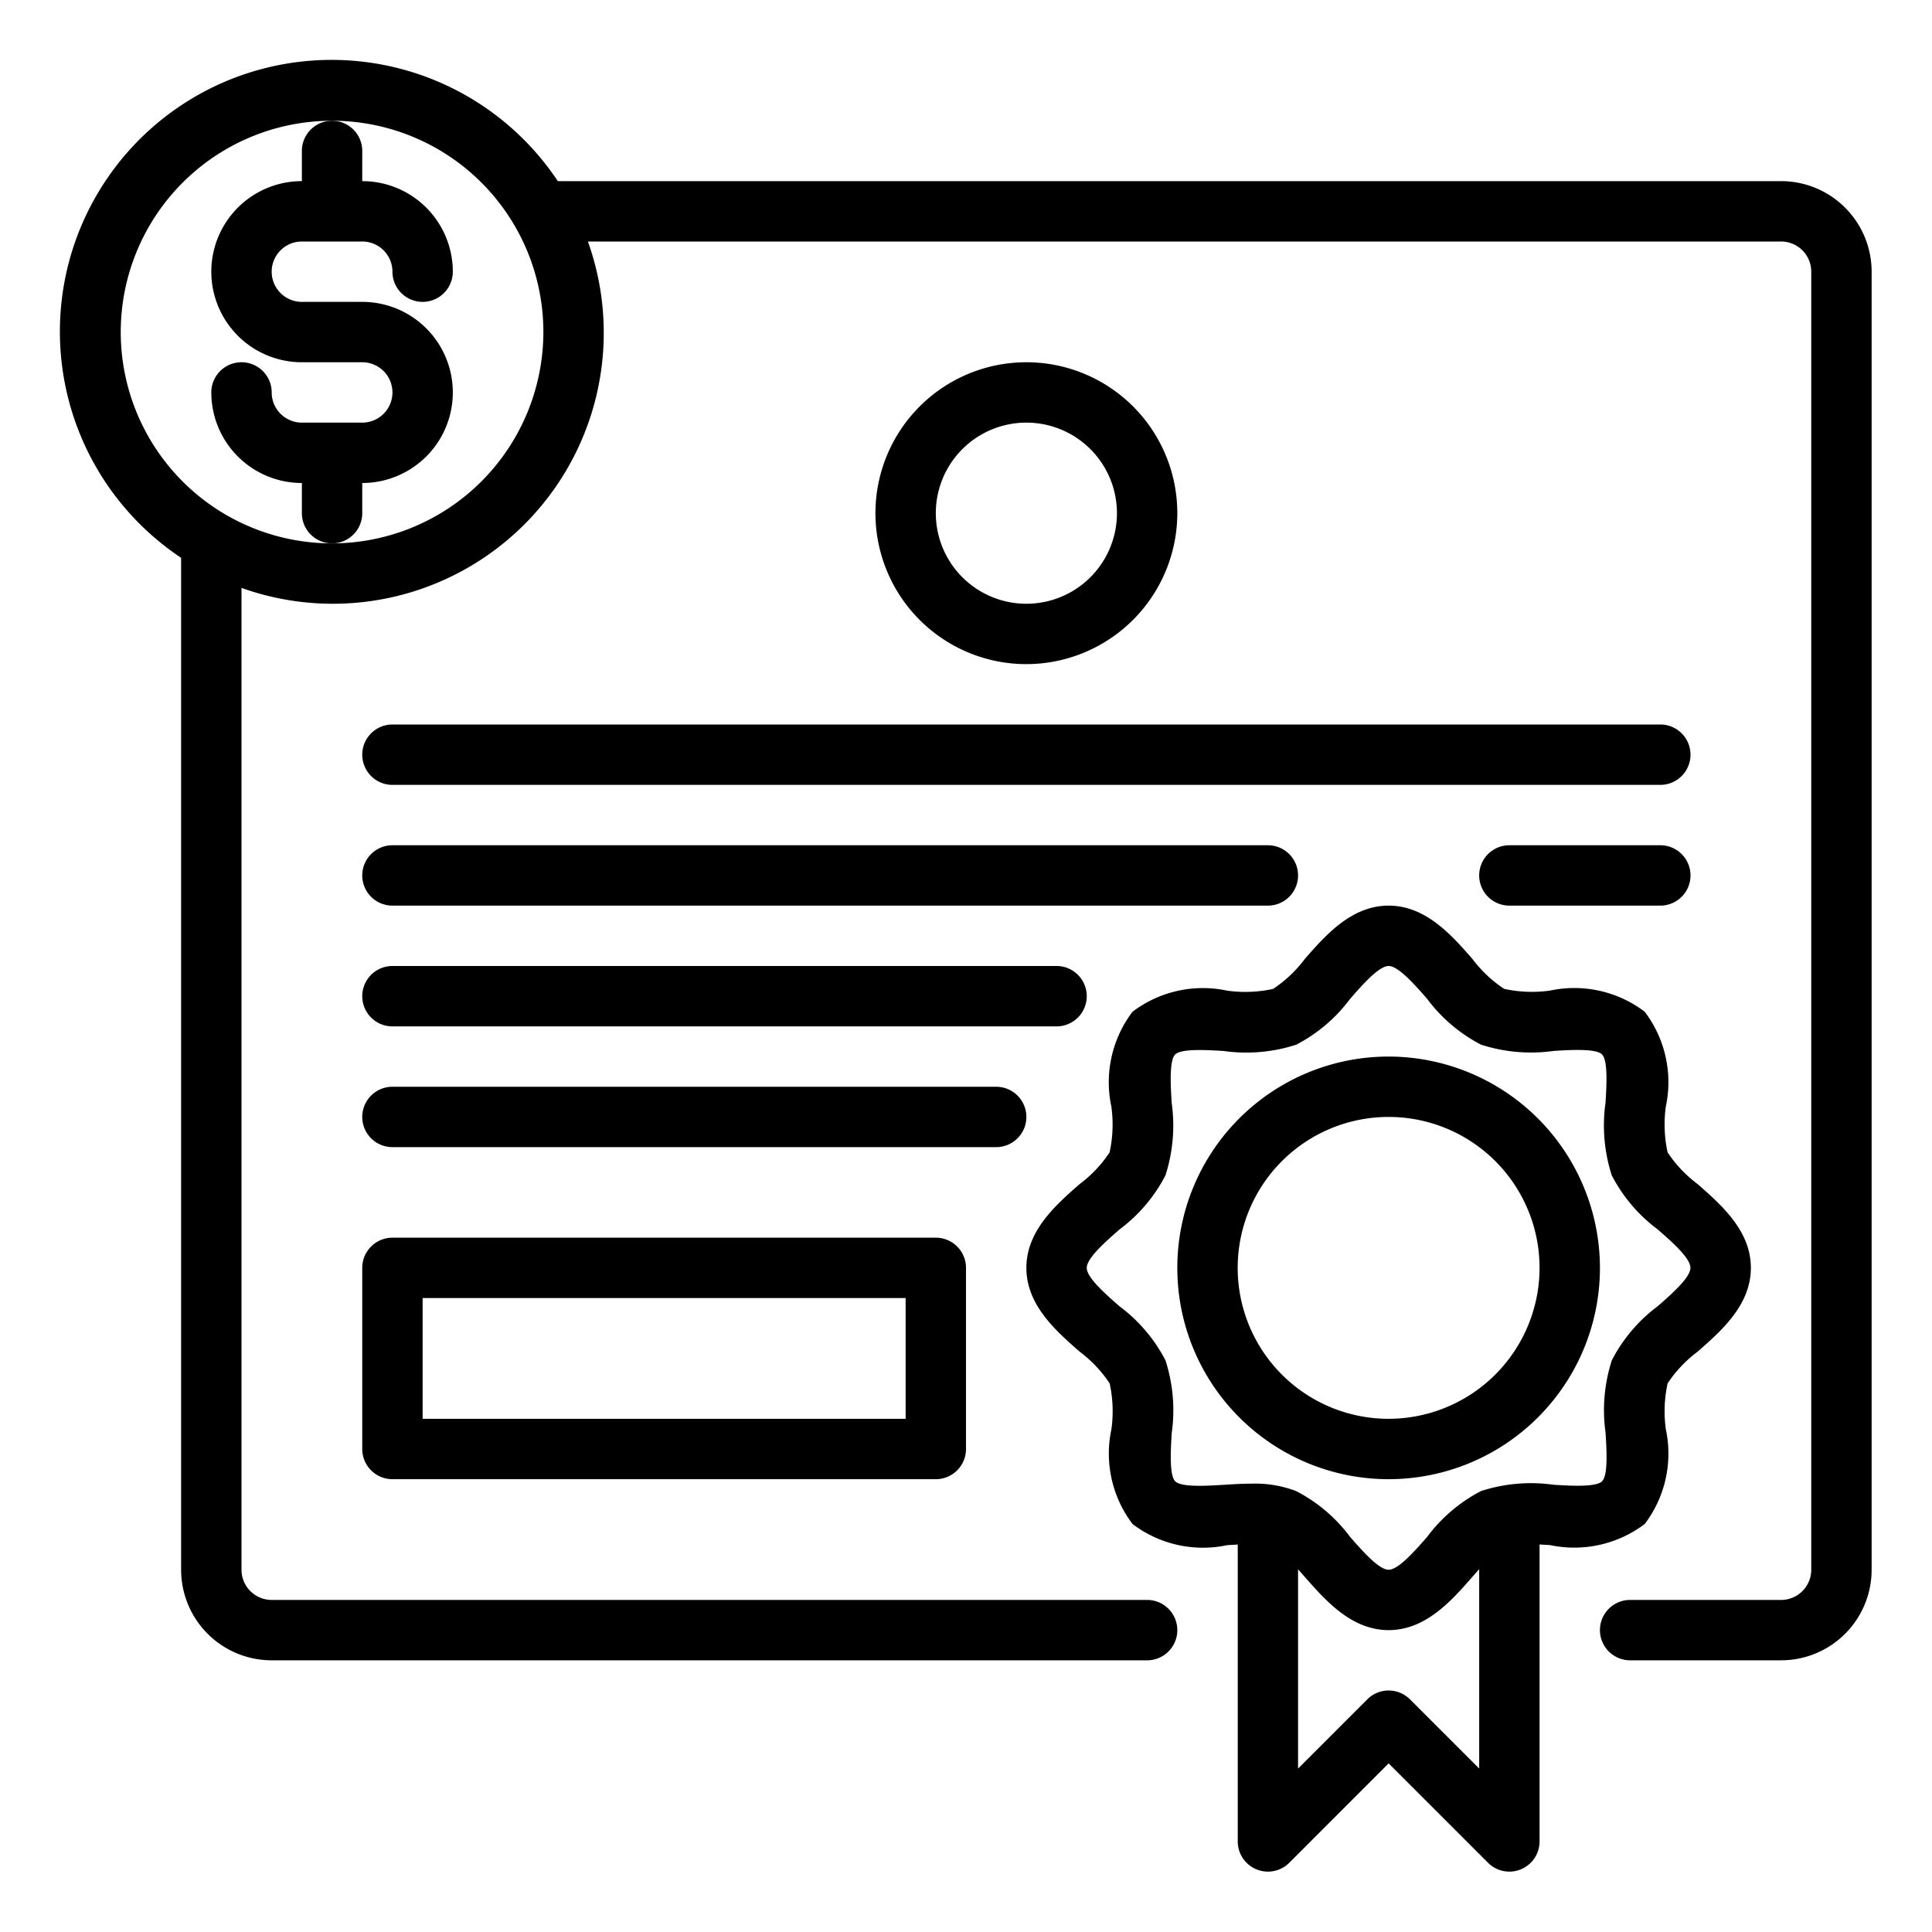
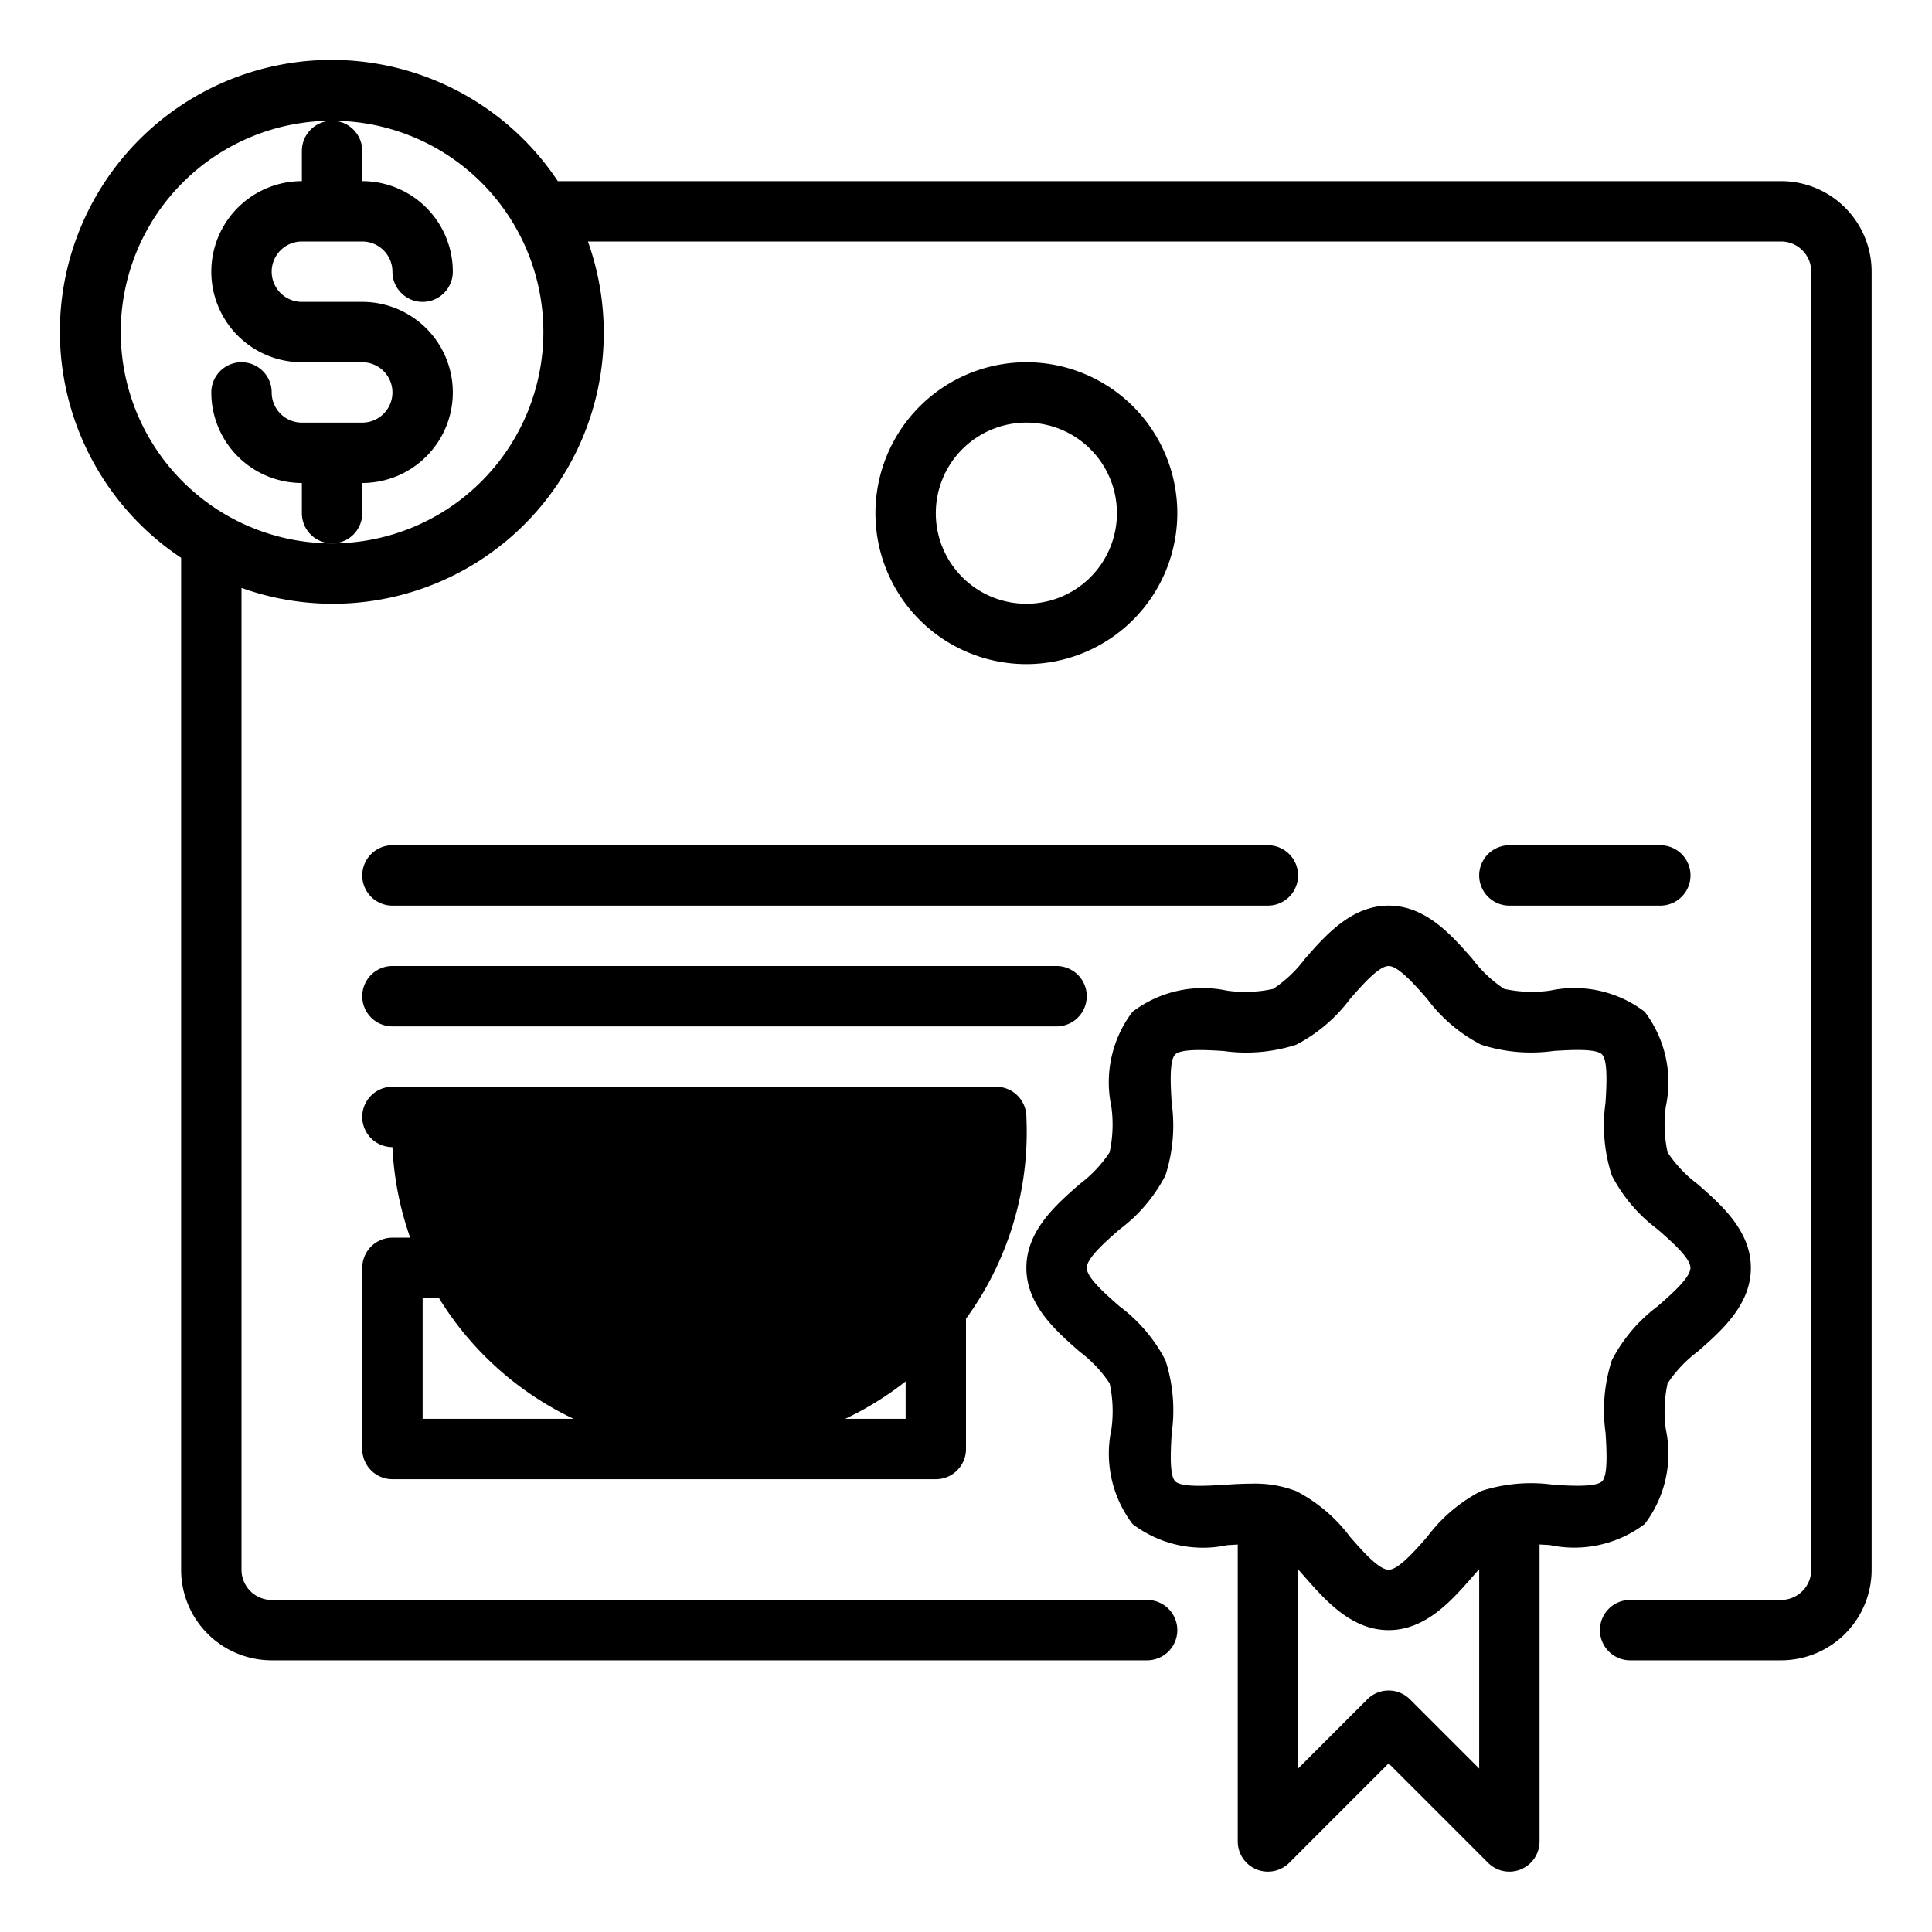
<svg xmlns="http://www.w3.org/2000/svg" viewBox="0 0 64 64" width="512" height="512">
  <g id="Certificate">
    <path d="M12,17V16a3,3,0,0,0,0-6H10a1,1,0,0,1,0-2h2a1,1,0,0,1,1,1,1,1,0,0,0,2,0,3,3,0,0,0-3-3V5a1,1,0,0,0-2,0V6a3,3,0,0,0,0,6h2a1,1,0,0,1,0,2H10a1,1,0,0,1-1-1,1,1,0,0,0-2,0,3,3,0,0,0,3,3v1a1,1,0,0,0,2,0Z" />
    <path d="M59,6H18.478A9,9,0,1,0,6,18.478V52a3,3,0,0,0,3,3H38a1,1,0,0,0,0-2H9a1,1,0,0,1-1-1V19.475A8.975,8.975,0,0,0,19.475,8H59a1,1,0,0,1,1,1V52a1,1,0,0,1-1,1H54a1,1,0,0,0,0,2h5a3,3,0,0,0,3-3V9A3,3,0,0,0,59,6ZM11,18a7,7,0,1,1,7-7A7.008,7.008,0,0,1,11,18Z" />
    <path d="M55.183,47.346a4.34,4.34,0,0,1,.058-1.518,4.211,4.211,0,0,1,.989-1.048C57.019,44.09,58,43.231,58,42s-.981-2.09-1.77-2.78a4.211,4.211,0,0,1-.989-1.048,4.34,4.34,0,0,1-.058-1.518,3.86,3.86,0,0,0-.7-3.139,3.854,3.854,0,0,0-3.138-.7,4.322,4.322,0,0,1-1.519-.058,4.249,4.249,0,0,1-1.049-.989C48.089,30.981,47.23,30,46,30s-2.09.981-2.779,1.77a4.228,4.228,0,0,1-1.048.989,4.327,4.327,0,0,1-1.52.058,3.852,3.852,0,0,0-3.138.7,3.86,3.86,0,0,0-.7,3.139,4.34,4.34,0,0,1-.058,1.518,4.211,4.211,0,0,1-.989,1.048C34.981,39.91,34,40.769,34,42s.981,2.09,1.77,2.78a4.211,4.211,0,0,1,.989,1.048,4.34,4.34,0,0,1,.058,1.518,3.86,3.86,0,0,0,.7,3.139,3.859,3.859,0,0,0,3.138.7l.347-.02V61a1,1,0,0,0,1.707.707L46,58.414l3.293,3.293A1,1,0,0,0,51,61V51.163l.347.02a3.868,3.868,0,0,0,3.138-.7A3.86,3.86,0,0,0,55.183,47.346Zm-8.476,8.947a1,1,0,0,0-1.414,0L43,58.586v-6.6l.221.249C43.911,53.019,44.77,54,46,54s2.09-.981,2.779-1.77L49,51.98v6.606Zm6.687-11.231a5.387,5.387,0,0,0-.207,2.407c.034.558.085,1.4-.116,1.6s-1.044.15-1.6.116a5.391,5.391,0,0,0-2.408.207,5.238,5.238,0,0,0-1.787,1.519C46.873,51.372,46.323,52,46,52s-.873-.628-1.274-1.086a5.218,5.218,0,0,0-1.789-1.52,3.816,3.816,0,0,0-1.479-.246c-.309,0-.62.019-.927.039-.559.034-1.4.085-1.6-.116s-.15-1.044-.116-1.6a5.387,5.387,0,0,0-.207-2.407,5.232,5.232,0,0,0-1.519-1.788C36.628,42.873,36,42.324,36,42s.628-.873,1.087-1.274a5.232,5.232,0,0,0,1.519-1.788,5.387,5.387,0,0,0,.207-2.407c-.034-.558-.085-1.4.116-1.6s1.043-.15,1.6-.116a5.391,5.391,0,0,0,2.408-.207,5.238,5.238,0,0,0,1.787-1.519C45.127,32.628,45.677,32,46,32s.873.628,1.274,1.086a5.224,5.224,0,0,0,1.788,1.52,5.388,5.388,0,0,0,2.407.207c.559-.034,1.4-.085,1.6.116s.15,1.044.116,1.6a5.387,5.387,0,0,0,.207,2.407,5.221,5.221,0,0,0,1.519,1.788c.459.4,1.087.95,1.087,1.274s-.628.873-1.087,1.274A5.221,5.221,0,0,0,53.394,45.062Z" />
-     <path d="M46,35a7,7,0,1,0,7,7A7.008,7.008,0,0,0,46,35Zm0,12a5,5,0,1,1,5-5A5.006,5.006,0,0,1,46,47Z" />
-     <path d="M34,37a1,1,0,0,0-1-1H13a1,1,0,0,0,0,2H33A1,1,0,0,0,34,37Z" />
-     <path d="M12,25a1,1,0,0,0,1,1H55a1,1,0,0,0,0-2H13A1,1,0,0,0,12,25Z" />
+     <path d="M34,37a1,1,0,0,0-1-1H13a1,1,0,0,0,0,2A1,1,0,0,0,34,37Z" />
    <path d="M13,30H42a1,1,0,0,0,0-2H13a1,1,0,0,0,0,2Z" />
    <path d="M13,34H35a1,1,0,0,0,0-2H13a1,1,0,0,0,0,2Z" />
    <path d="M13,41a1,1,0,0,0-1,1v6a1,1,0,0,0,1,1H31a1,1,0,0,0,1-1V42a1,1,0,0,0-1-1Zm17,6H14V43H30Z" />
    <path d="M39,17a5,5,0,1,0-5,5A5.006,5.006,0,0,0,39,17Zm-8,0a3,3,0,1,1,3,3A3,3,0,0,1,31,17Z" />
    <path d="M55,28H50a1,1,0,0,0,0,2h5a1,1,0,0,0,0-2Z" />
  </g>
</svg>